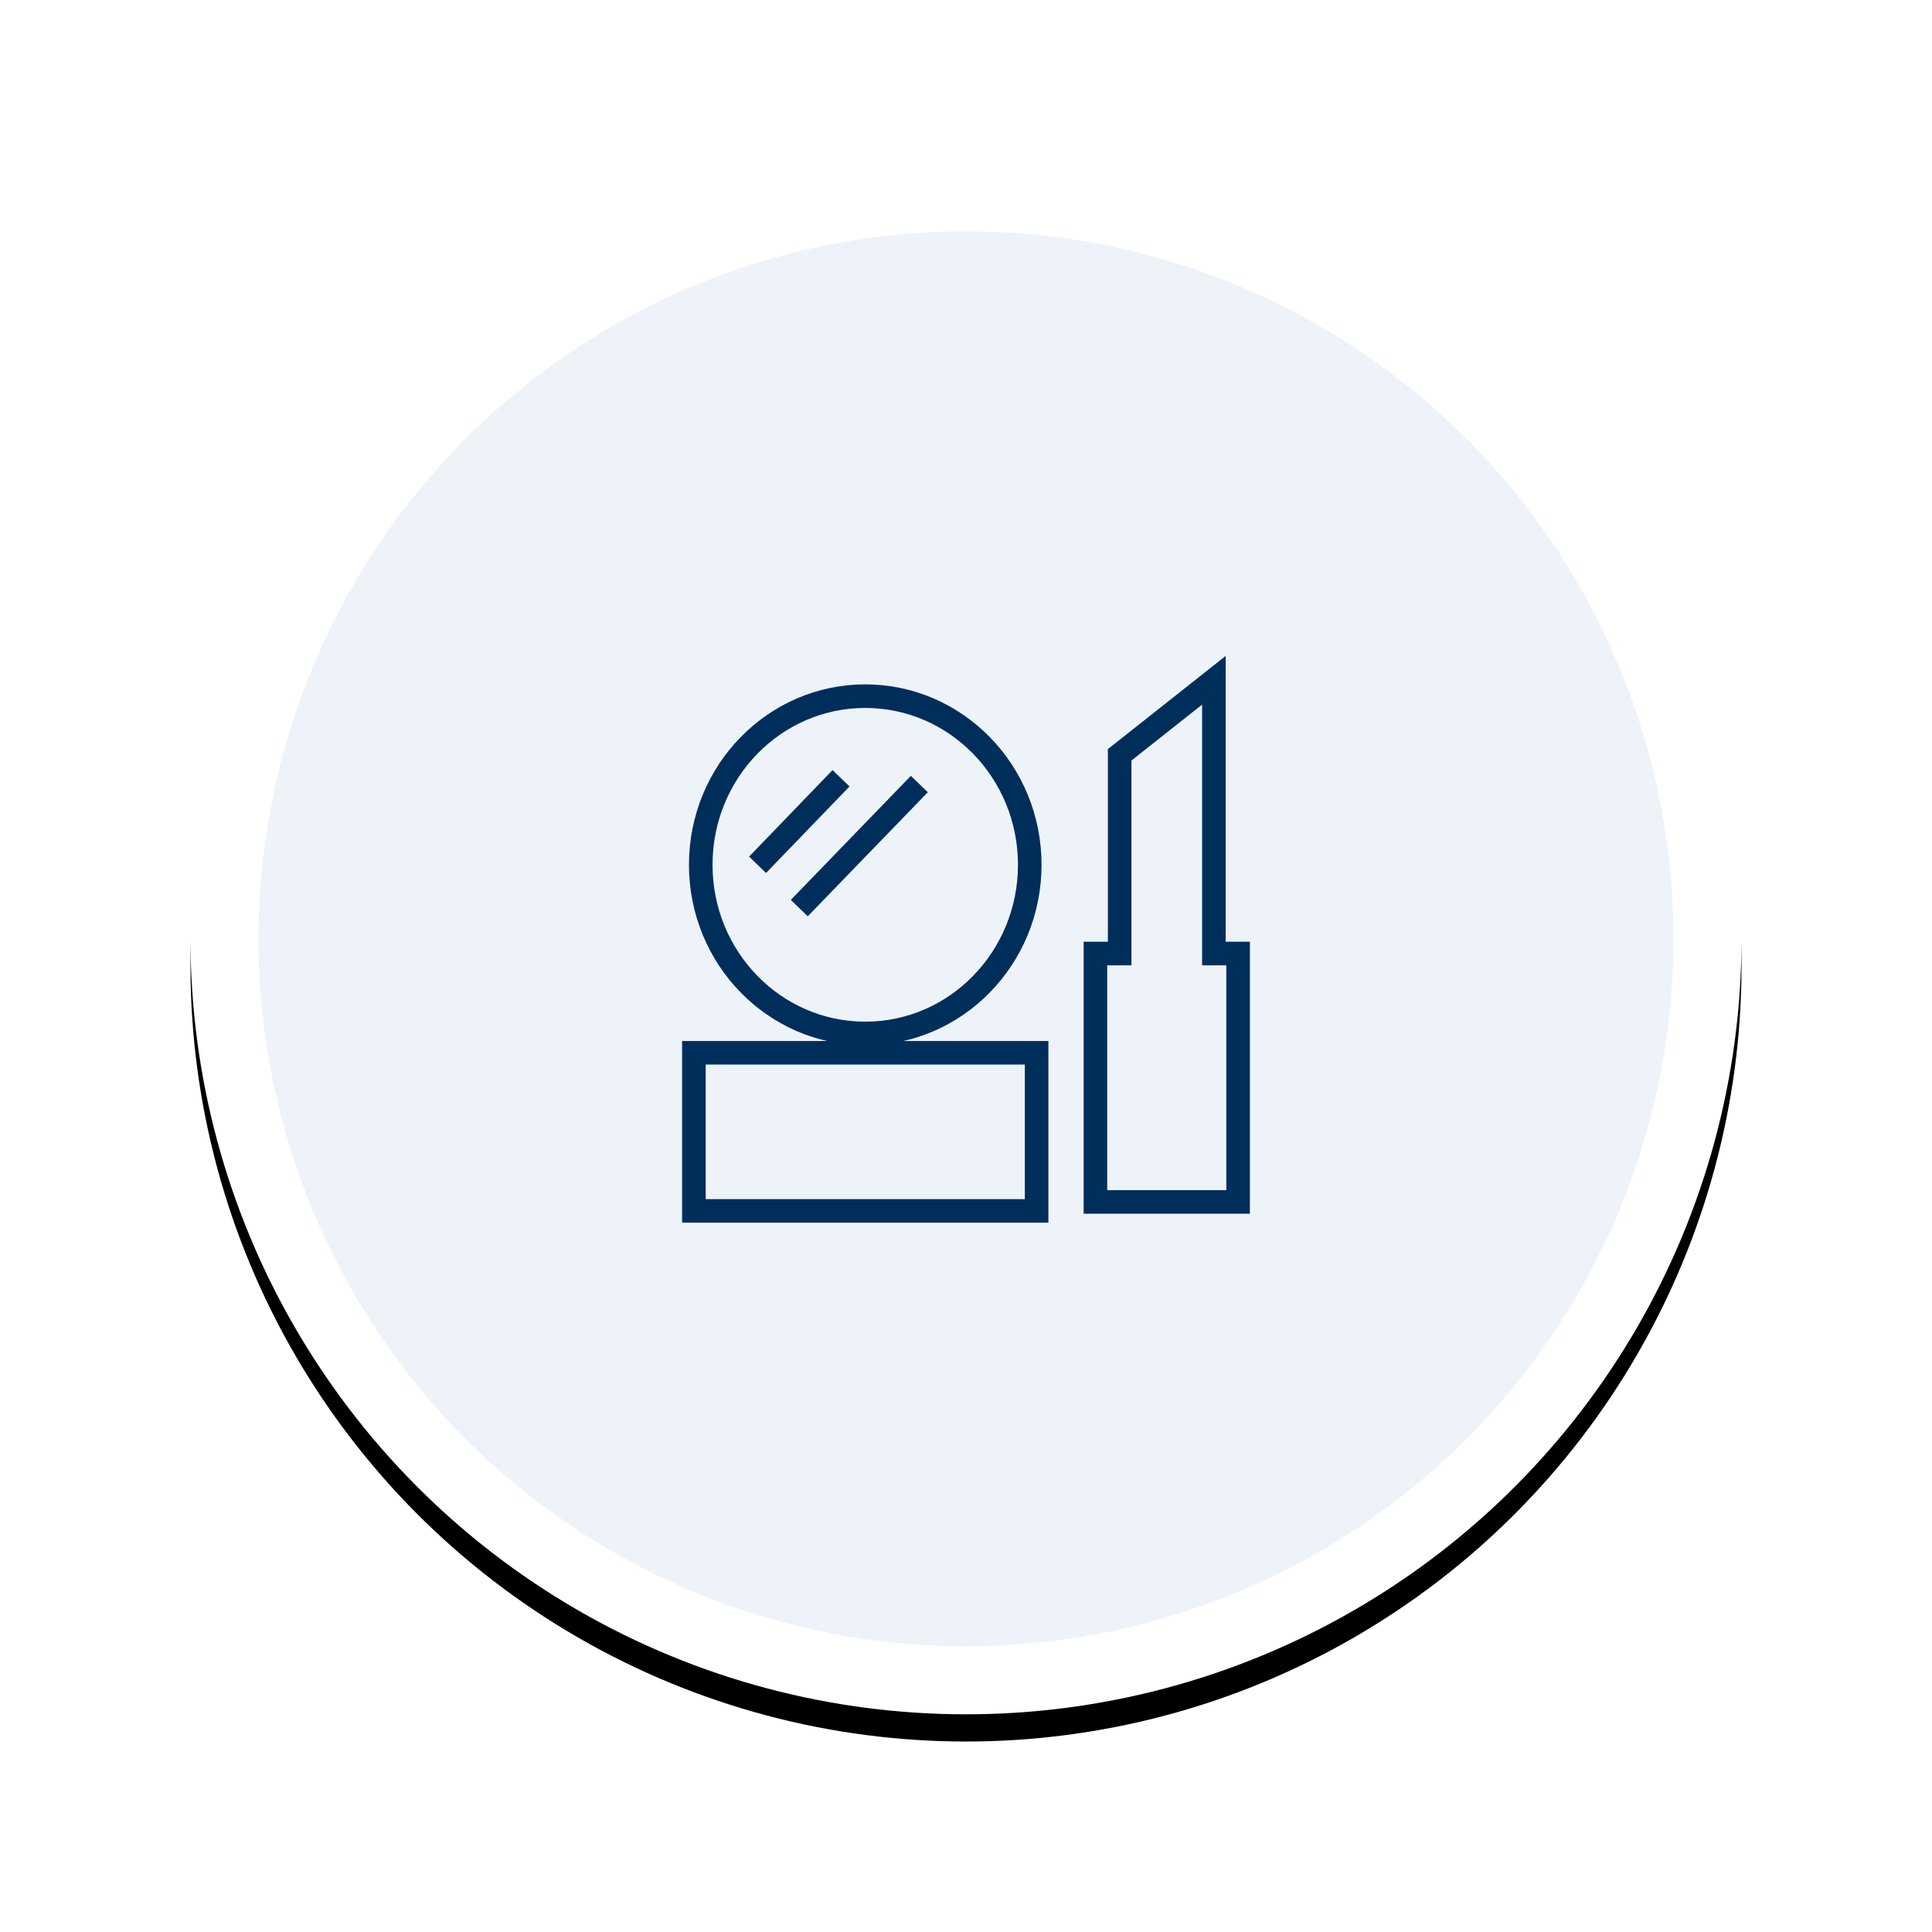
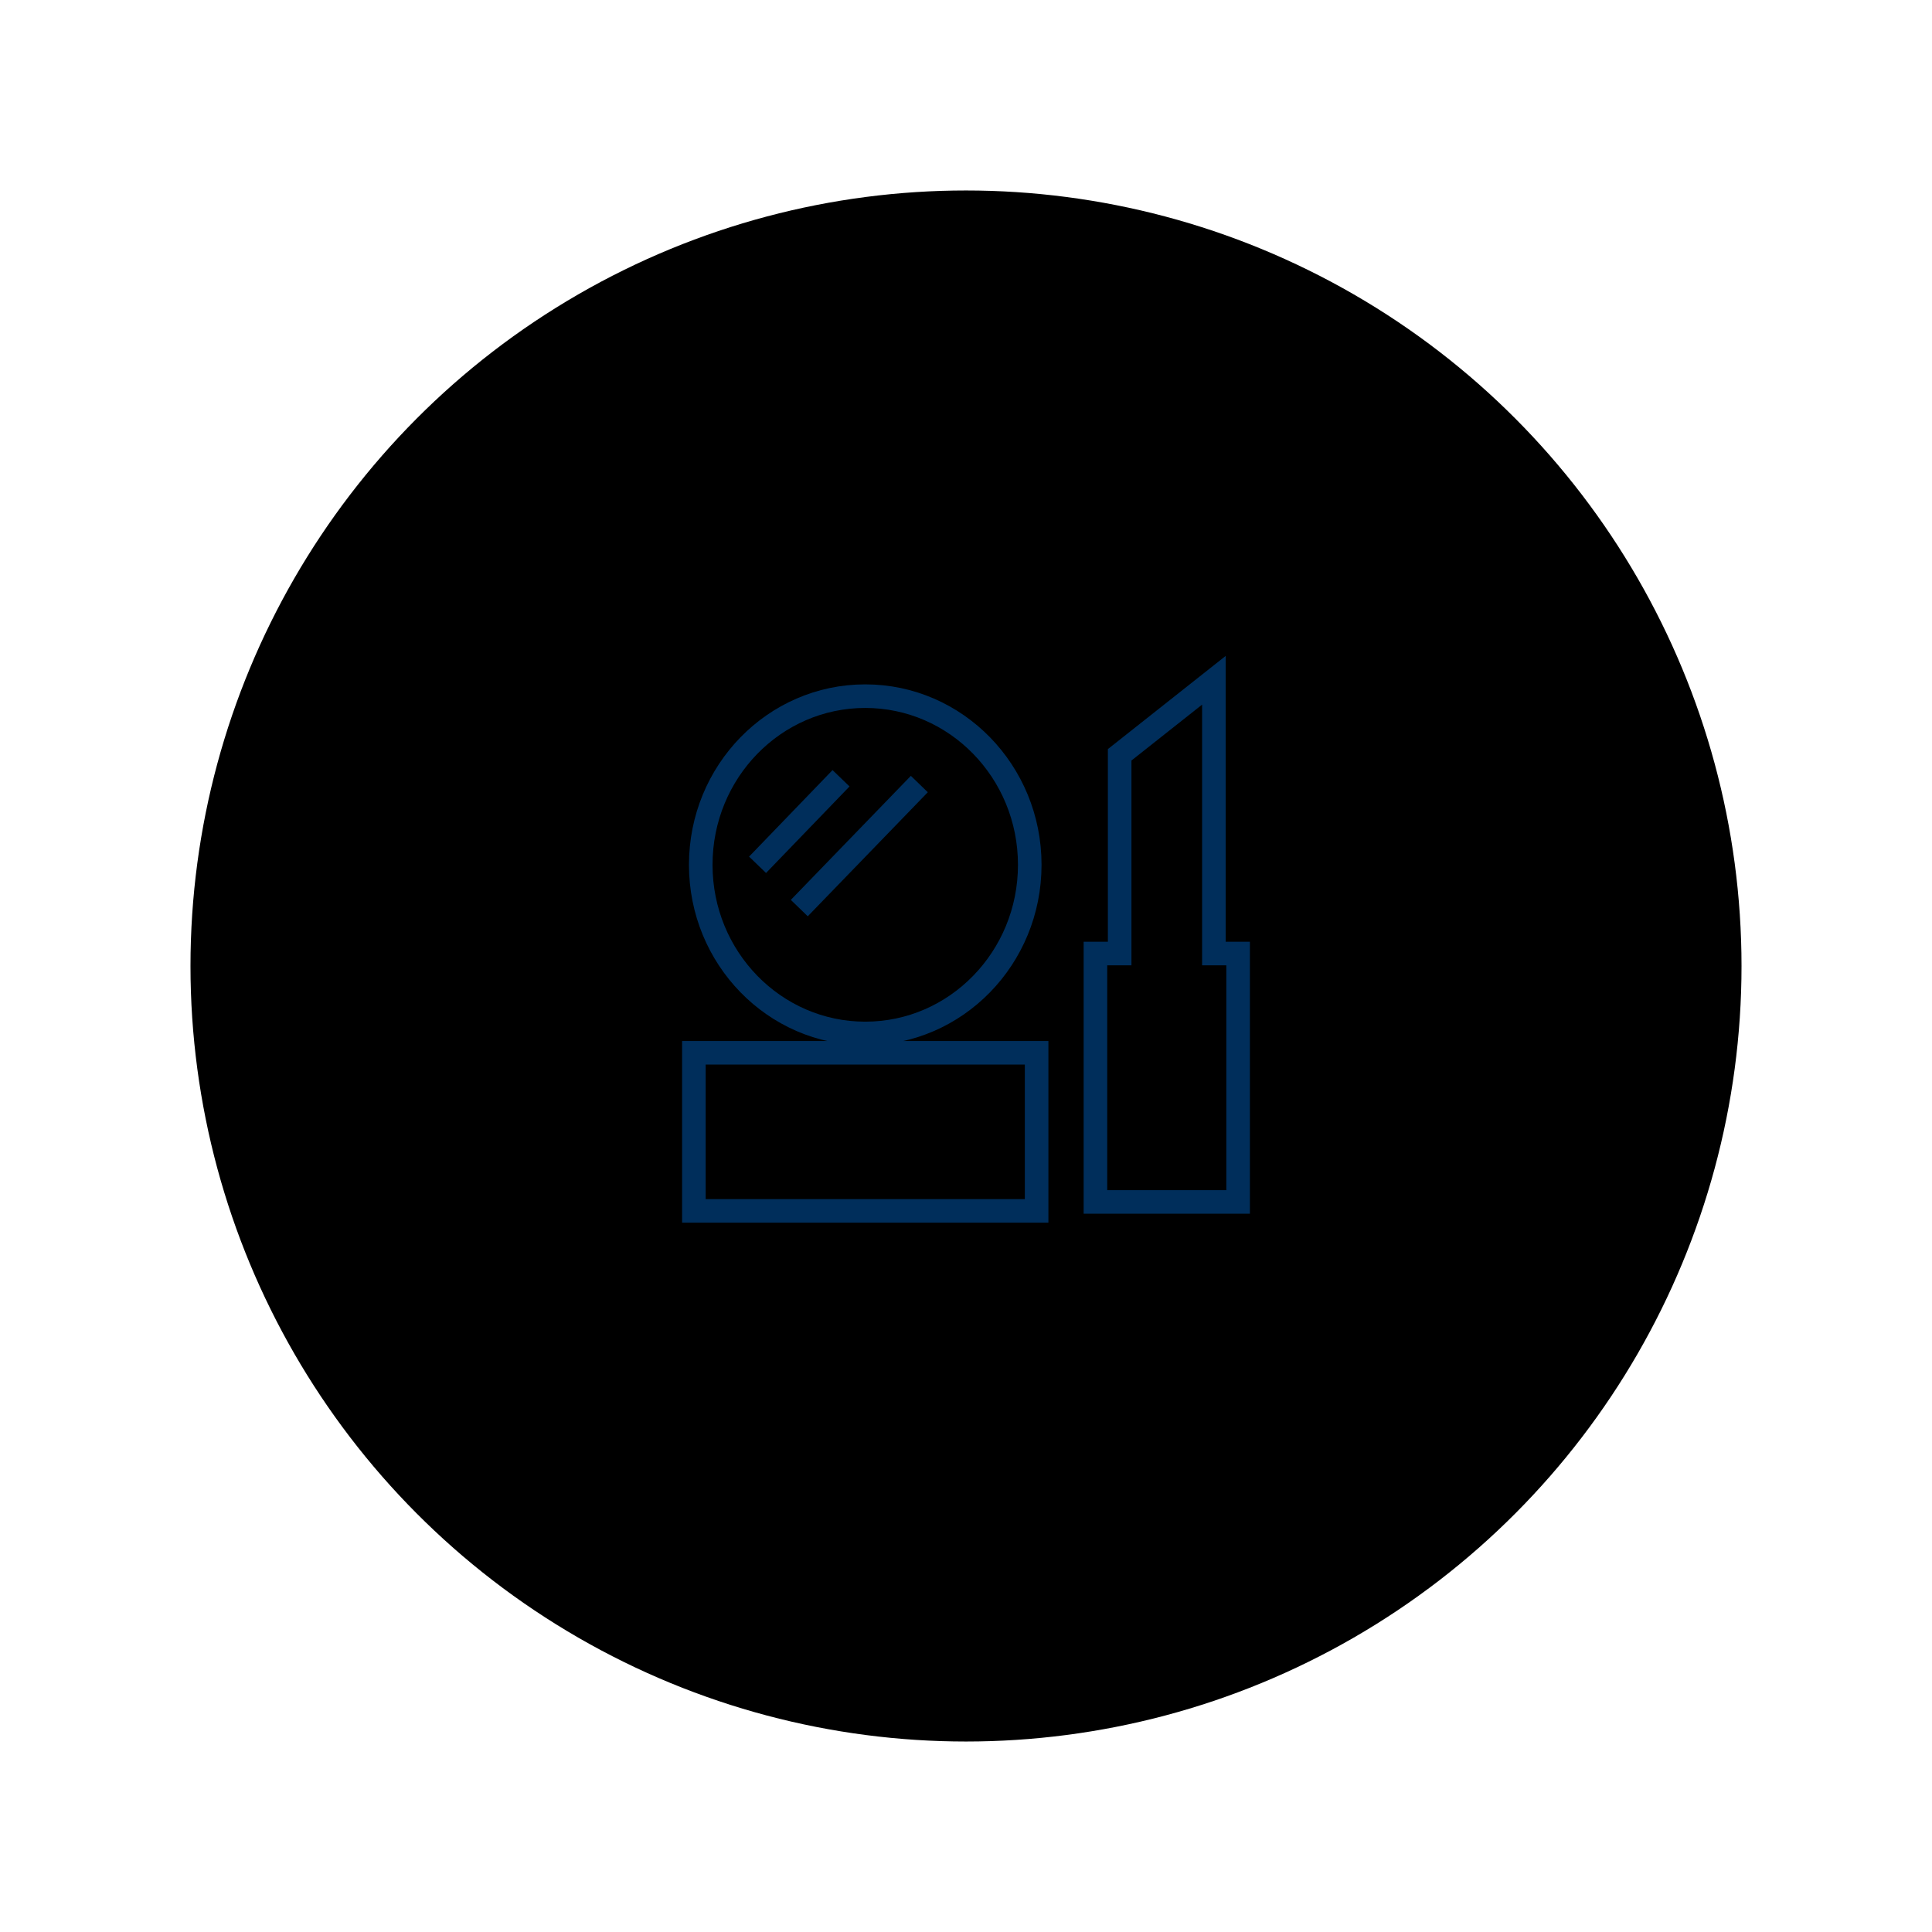
<svg xmlns="http://www.w3.org/2000/svg" xmlns:xlink="http://www.w3.org/1999/xlink" width="142px" height="142px" viewBox="0 0 142 142" version="1.1">
  <title>Salon Apps</title>
  <defs>
    <circle id="path-1" cx="57" cy="57" r="57" />
    <filter x="-19.3%" y="-17.5%" width="138.6%" height="138.6%" filterUnits="objectBoundingBox" id="filter-2">
      <feOffset dx="0" dy="2" in="SourceAlpha" result="shadowOffsetOuter1" />
      <feGaussianBlur stdDeviation="7" in="shadowOffsetOuter1" result="shadowBlurOuter1" />
      <feComposite in="shadowBlurOuter1" in2="SourceAlpha" operator="out" result="shadowBlurOuter1" />
      <feColorMatrix values="0 0 0 0 0.851   0 0 0 0 0.883   0 0 0 0 1  0 0 0 0.5 0" type="matrix" in="shadowBlurOuter1" />
    </filter>
  </defs>
  <g id="Mobile-App-Development-Page" stroke="none" stroke-width="1" fill="none" fill-rule="evenodd">
    <g id="Salon-Apps" transform="translate(14, 12)">
      <g id="Oval">
        <use fill="black" fill-opacity="1" filter="url(#filter-2)" xlink:href="#path-1" />
-         <circle stroke="#FFFFFF" stroke-width="5" stroke-linejoin="square" fill="#EEF3F9" fill-rule="evenodd" cx="57" cy="57" r="54.5" />
      </g>
      <g id="noun_beauty_1677758" transform="translate(37, 38)" stroke="#002E5B" stroke-width="1.733">
        <path d="M31.294,5.478 L38.219,0 L38.219,20.083 L40,20.083 L40,38.341 L29.513,38.341 L29.513,20.083 L31.294,20.083 L31.294,5.478 Z M0,27.379 L25.19,27.379 L25.19,39 L0,39 Z M12.595,25.958 C19.273,25.958 24.686,20.409 24.686,13.562 C24.686,6.716 19.273,1.167 12.595,1.167 C5.917,1.167 0.504,6.716 0.504,13.562 C0.504,20.409 5.917,25.958 12.595,25.958 Z M4.68,13.562 L10.815,7.202 M7.747,16.743 L16.57,7.626" id="Combined-Shape" />
      </g>
    </g>
  </g>
</svg>